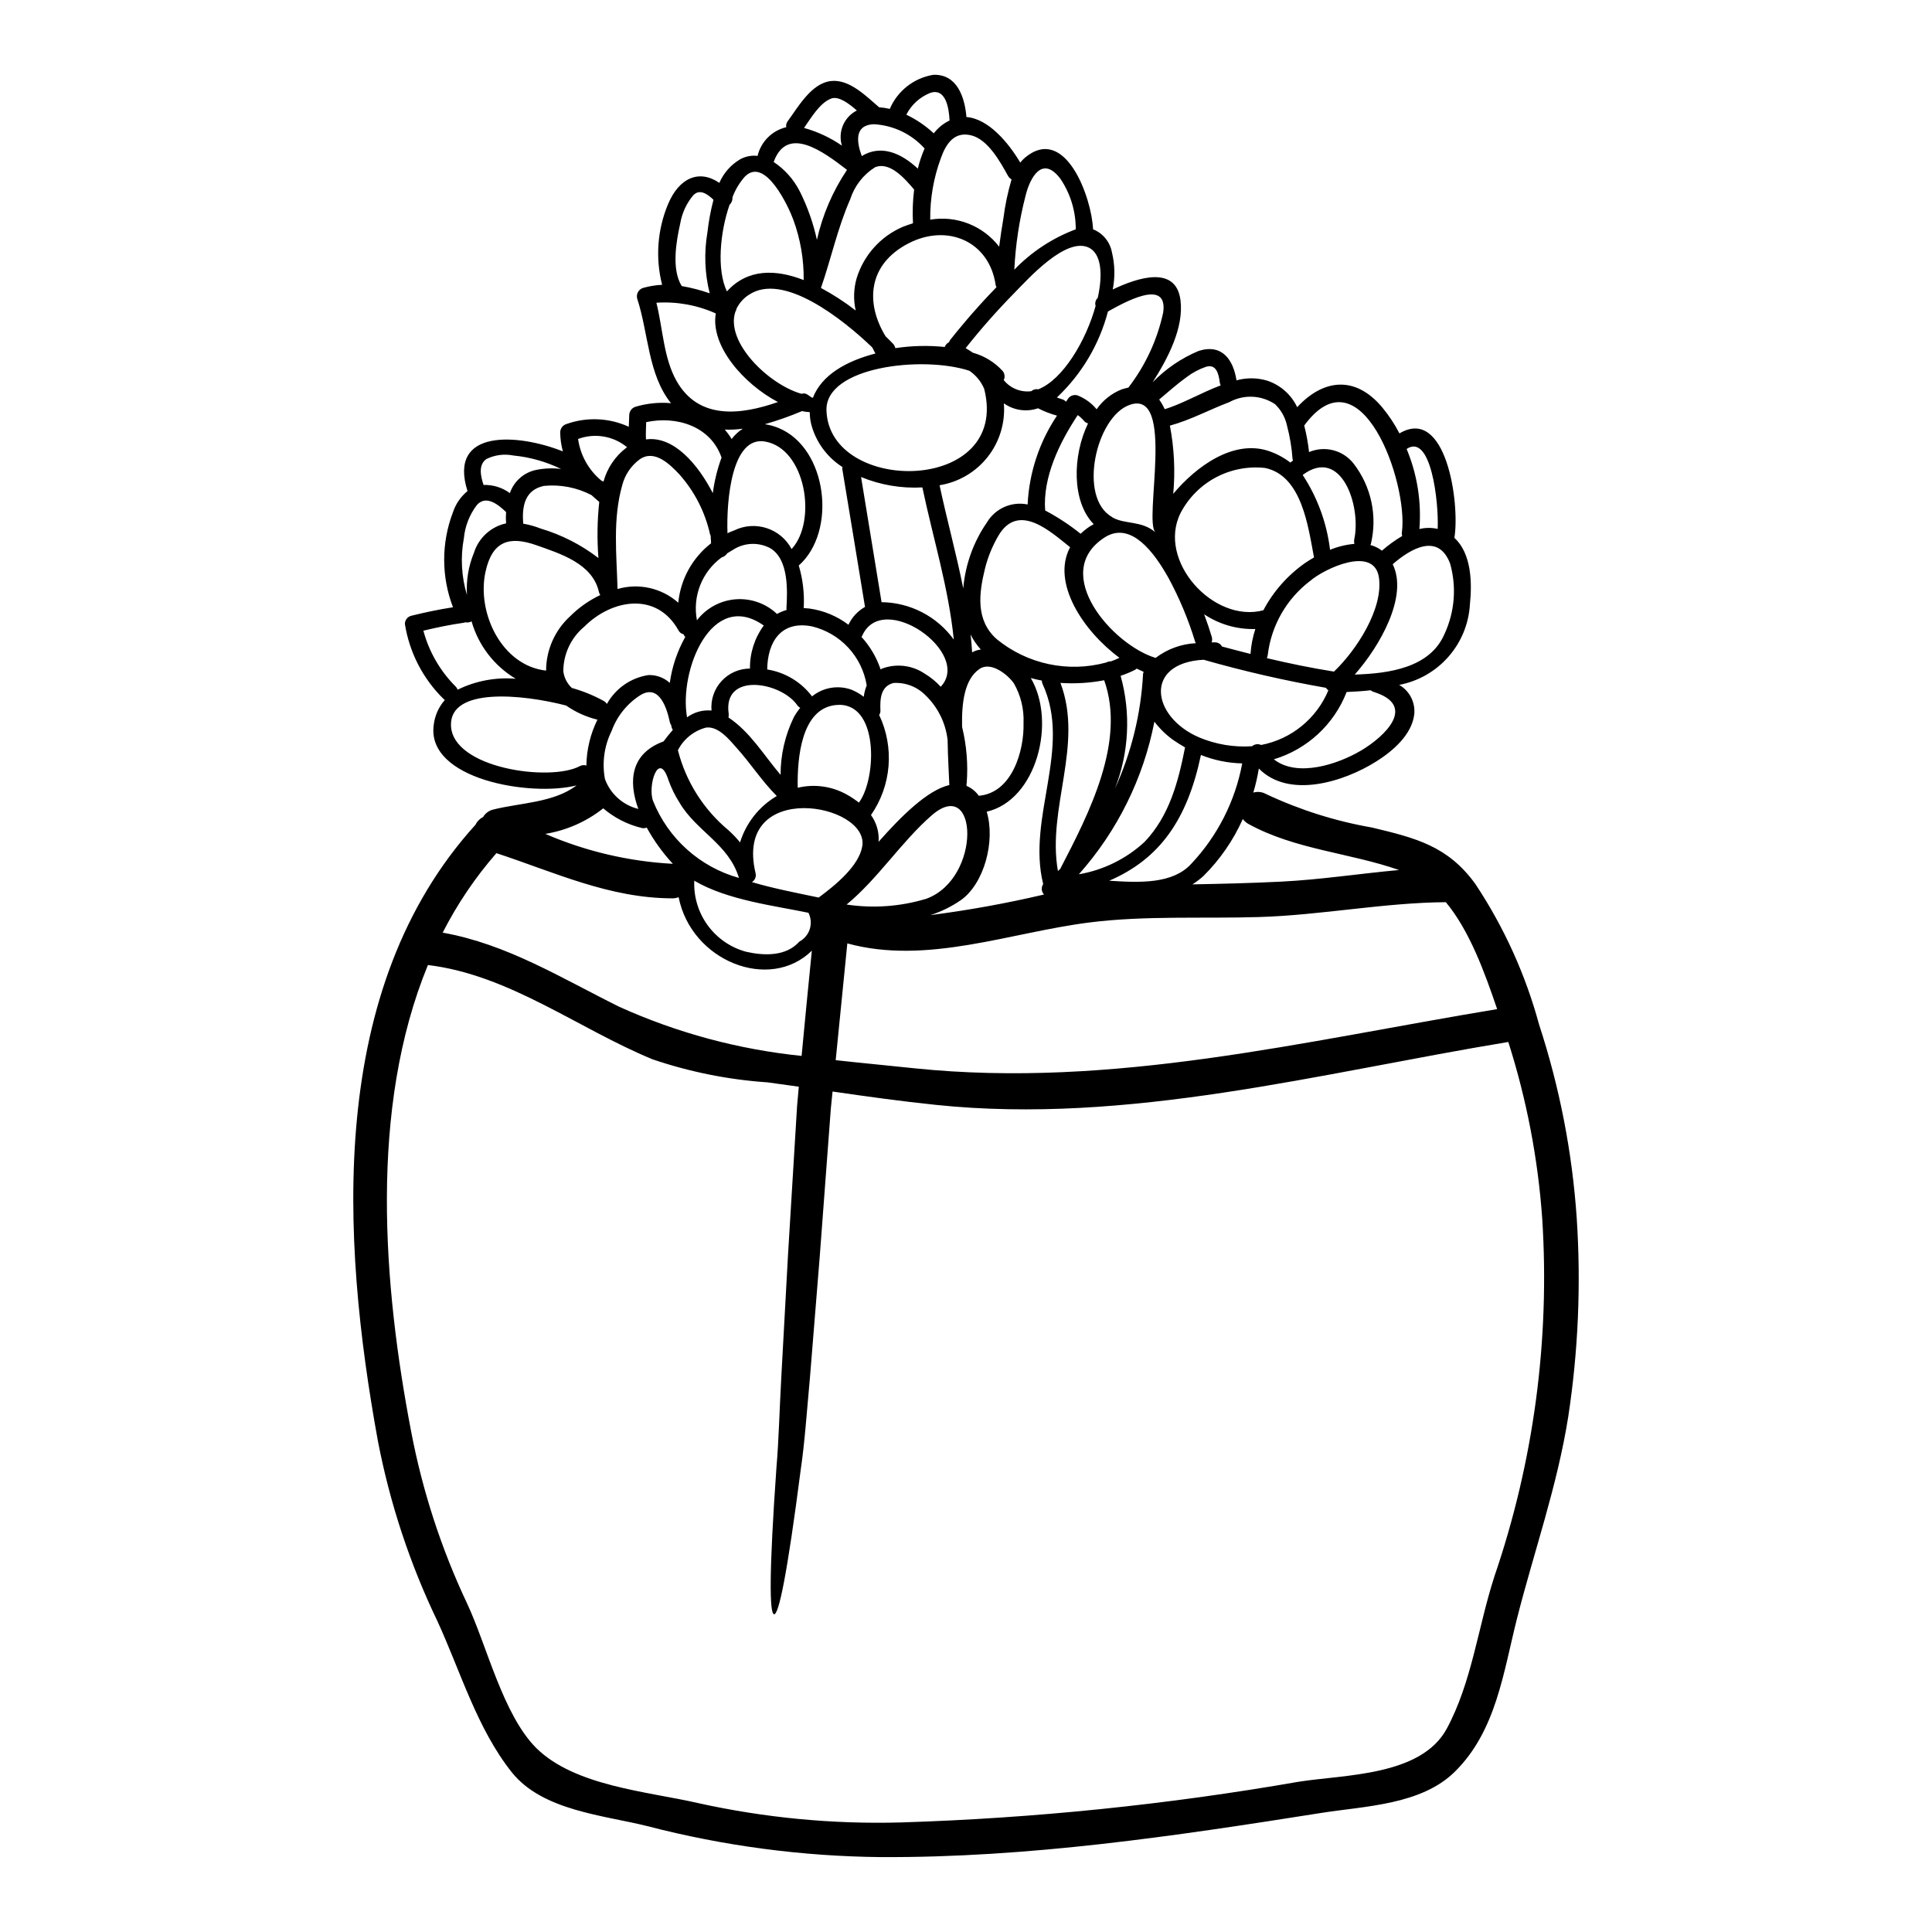
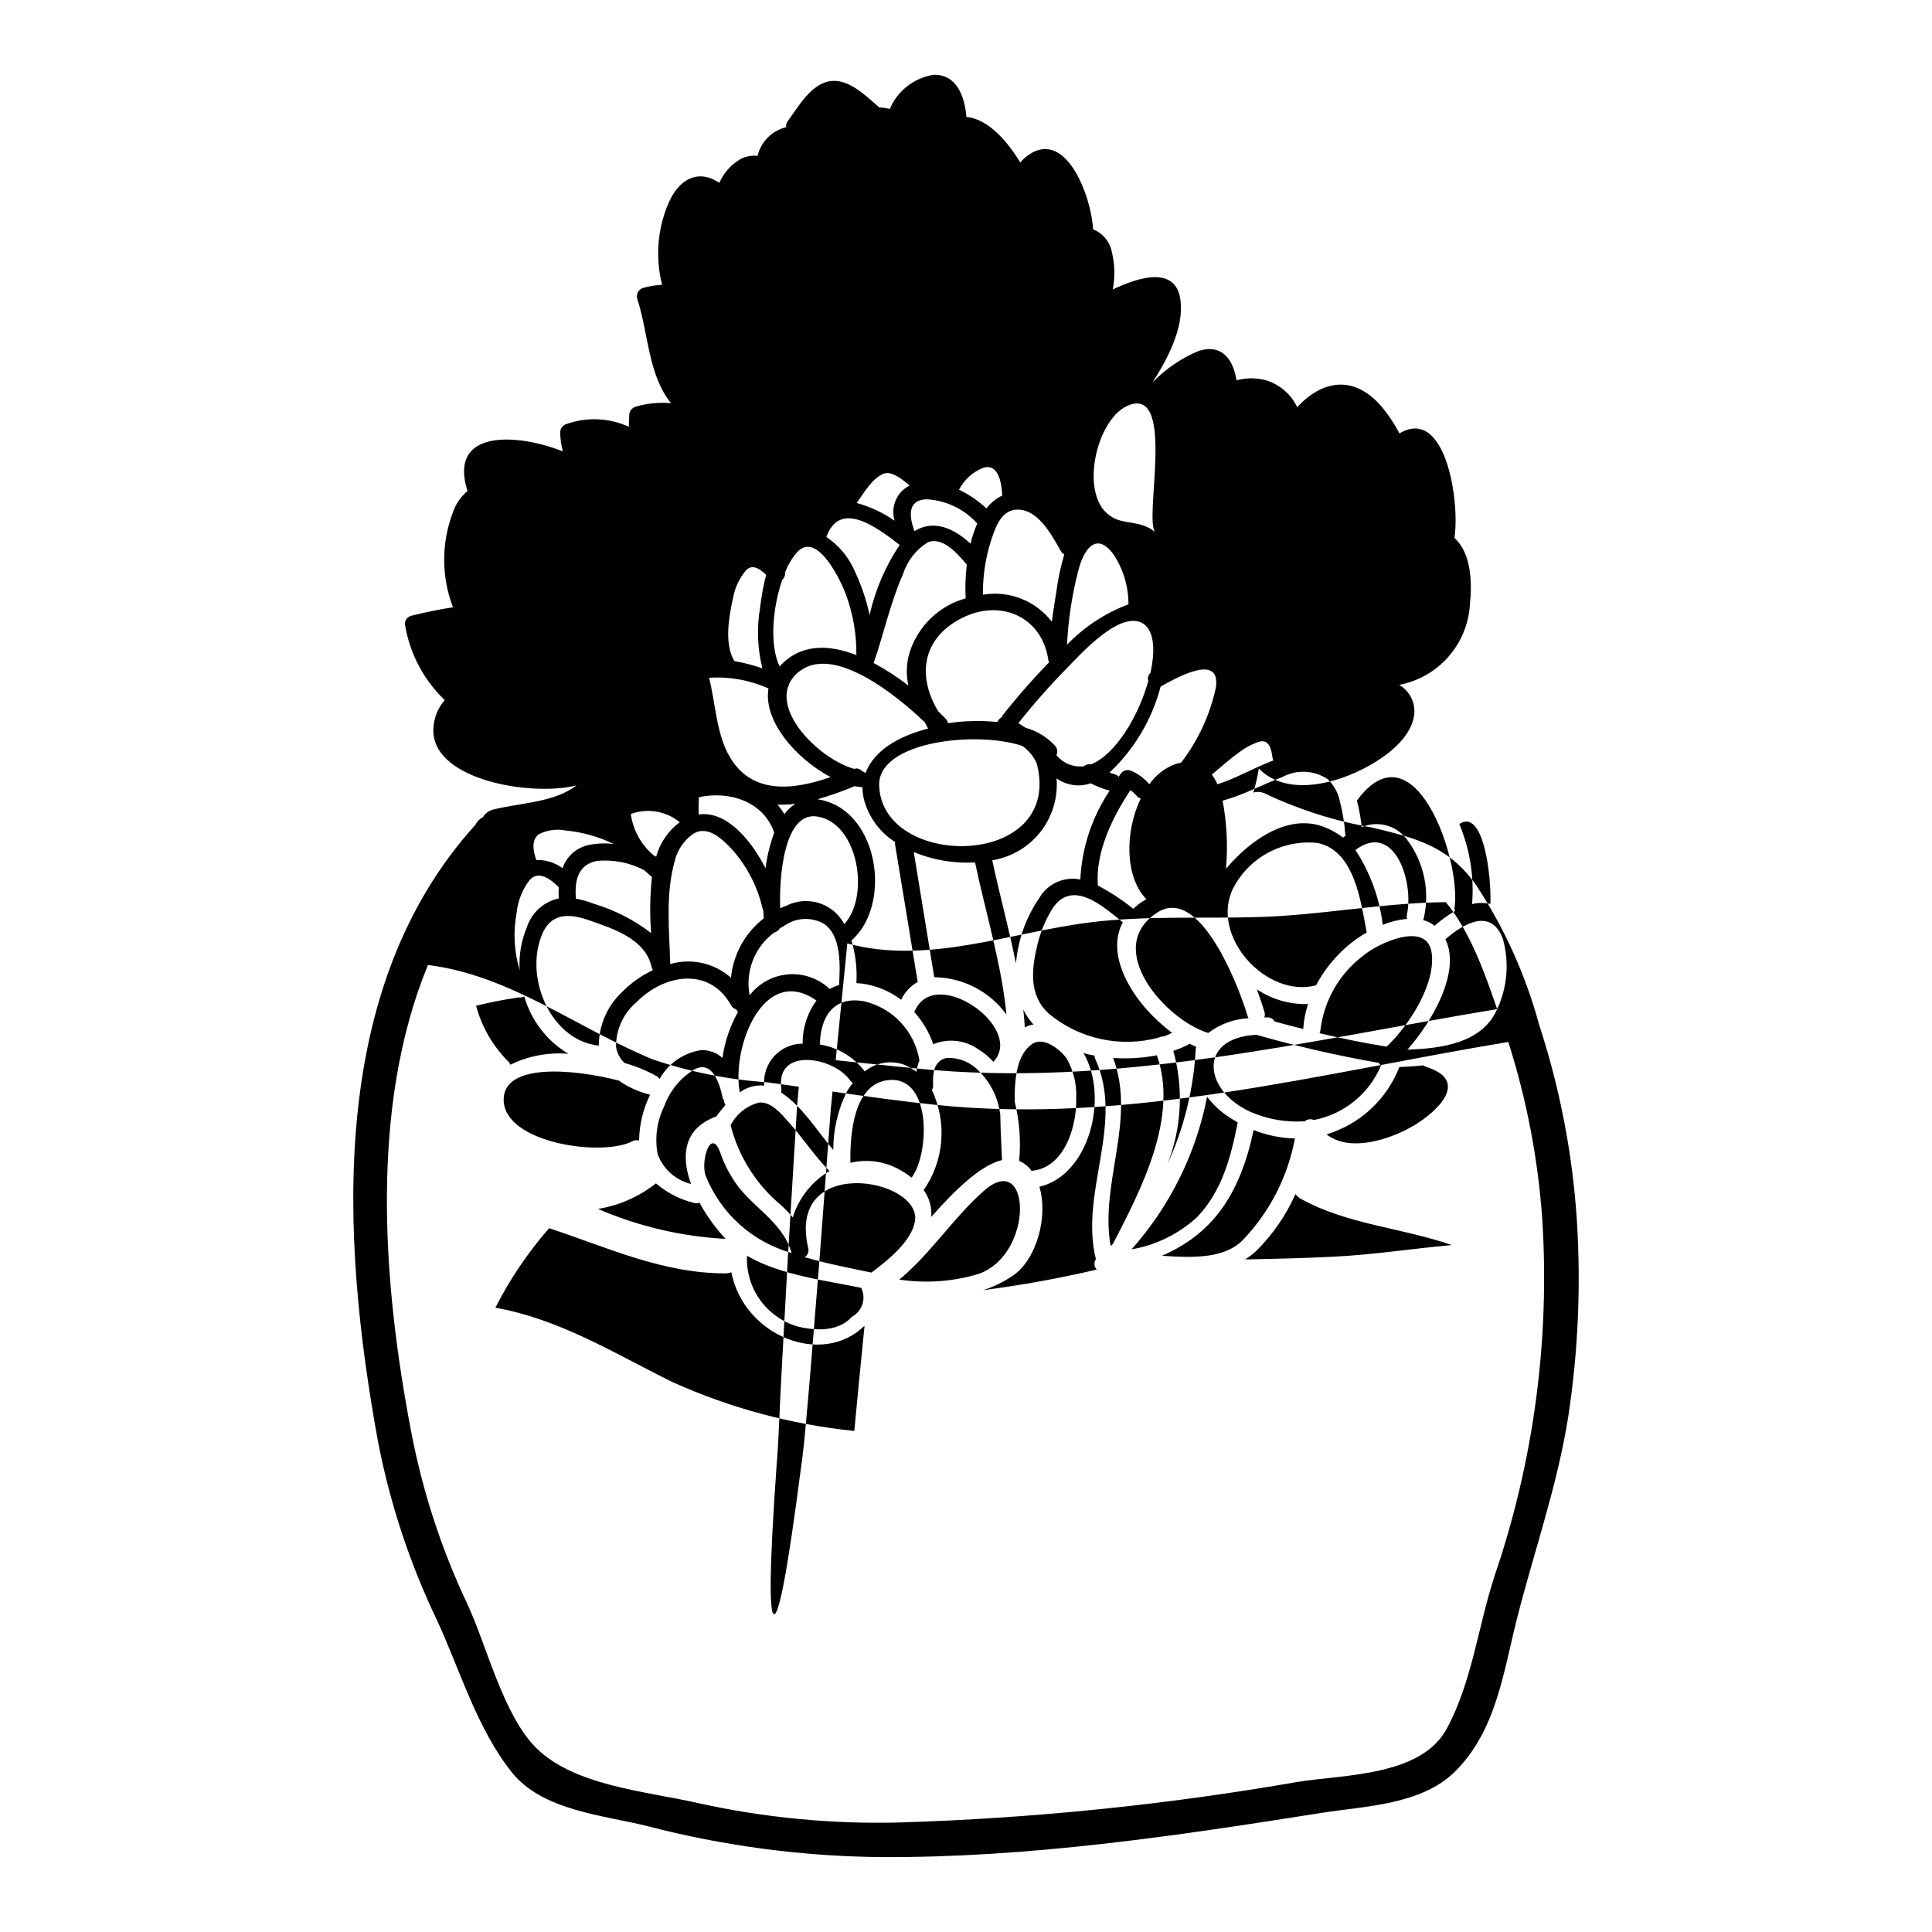
<svg xmlns="http://www.w3.org/2000/svg" fill="#000000" width="800px" height="800px" version="1.1" viewBox="144 144 512 512">
-   <path d="m450.22 285.09c-3.262-2.836 5.43-38.023-6.797-33.812-8.992 3.109-13.812 24.637-4.723 29.727 0.062 0.031 0.062 0.094 0.121 0.121 3.379 1.918 7.711 0.762 11.398 3.965zm111.64 181.88c1.141 17.512 0.387 35.094-2.254 52.441-2.93 18.477-8.992 35.457-13.566 53.441-3.629 14.301-5.512 29.848-16.492 40.672-8.934 8.812-23.781 9.09-35.336 10.914-38.809 6.129-77.465 11.922-116.9 11.711h-0.004c-20.836-0.211-41.57-2.965-61.738-8.203-11.555-2.898-27.746-4.055-35.914-14.238-9.238-11.586-13.598-26.738-19.727-40.062l0.004 0.004c-7.305-15.191-12.613-31.258-15.793-47.809-9.816-53.898-13.535-119.84 25.883-163.29 0.422-0.887 1.133-1.605 2.012-2.043 0.586-0.996 1.559-1.707 2.684-1.969 7.086-1.793 16.066-1.793 22.074-6.398-12.168 3.078-39.754-1.574-37.863-15.945 0.273-2.481 1.305-4.816 2.953-6.691-0.09-0.09-0.184-0.121-0.277-0.211h0.004c-5.488-5.356-9.102-12.336-10.305-19.91-0.02-1.031 0.676-1.941 1.676-2.195 3.66-0.914 7.348-1.676 11.066-2.254-3.102-8.086-3.113-17.031-0.031-25.121 0.727-2.223 2.07-4.188 3.875-5.672-5.273-16.676 13.504-15.211 25.273-10.516-0.445-1.645-0.684-3.336-0.703-5.035 0.004-1.031 0.688-1.941 1.68-2.223 5.383-1.91 11.297-1.648 16.492 0.73 0.031-1.035 0.094-2.043 0.121-3.082 0.016-1.027 0.695-1.926 1.68-2.223 3.043-0.902 6.227-1.223 9.387-0.945-6.129-7.621-5.945-18.535-8.961-27.715-0.32-1.215 0.375-2.465 1.574-2.832 1.641-0.461 3.328-0.738 5.031-0.824-1.809-7.106-1.258-14.605 1.574-21.371 2.93-6.984 8.234-9.301 13.598-5.641 1.113-2.586 3.012-4.754 5.43-6.199 1.418-0.816 3.066-1.148 4.695-0.945 0.891-3.769 3.836-6.715 7.602-7.613-0.109-0.547 0.023-1.113 0.367-1.555 2.754-3.75 6.246-10.059 11.461-10.672 4.875-0.578 9.359 4.023 12.773 6.949v0.004c0.957 0.066 1.906 0.211 2.84 0.426 2.043-4.781 6.394-8.188 11.527-9.031 6.297-0.242 8.352 5.945 8.781 11.188 5.852 0.457 11.129 6.801 14.27 12.074l-0.004 0.004c0.355-0.453 0.75-0.875 1.184-1.254 10.734-9.055 17.773 10.578 18.105 18.934 2.598 1.027 4.484 3.32 4.996 6.066 0.793 3.238 0.867 6.609 0.219 9.879 6.586-3.148 16.766-6.496 17.957 2.836 0.914 7.254-3.262 15.305-7.406 21.797h-0.004c3.465-3.59 7.625-6.43 12.227-8.352 6.188-1.969 9.176 2.312 10.027 7.801 2.711-0.754 5.582-0.711 8.266 0.121 3.441 1.184 6.262 3.703 7.816 6.992 6.691-7.254 15.246-8.719 22.625 0.152h-0.004c1.73 2.102 3.231 4.383 4.481 6.797 12.348-7.348 16.066 18.387 14.562 27.684 4.574 4.148 4.695 12.043 4.117 17.562-0.285 5.148-2.289 10.051-5.688 13.93-3.398 3.879-7.996 6.508-13.062 7.469 2.758 1.586 4.32 4.644 3.996 7.809-0.641 5.43-5.762 9.789-10.094 12.5-8.629 5.43-23.141 9.938-31.094 1.859v-0.004c-0.348 2.156-0.836 4.285-1.465 6.375 1.137-0.332 2.356-0.188 3.387 0.391 8.918 4.199 18.363 7.184 28.078 8.875 11.707 2.801 20.074 4.91 27.348 14.91v-0.004c7.609 11.453 13.324 24.051 16.926 37.32 5.449 16.66 8.805 33.938 9.98 51.43zm-21.887 94.969c10.465-30.508 14.793-62.781 12.734-94.969-1.125-15.914-4.144-31.637-8.992-46.836-49.906 8.23-100.67 21.984-151.64 16.676-9.176-0.945-18.32-2.223-27.438-3.543-0.152 1.496-0.305 3.051-0.457 4.516-1.098 14.512-2.074 27.617-2.957 39.418-0.949 11.809-1.801 22.344-2.562 31.676-0.855 9.297-1.402 17.438-2.441 24.449-3.625 28.109-5.852 38.629-7.086 38.473-1.23-0.152-1.34-10.977 0.641-39.023 0.609-6.984 0.789-15.152 1.312-24.449 0.523-9.297 1.098-19.848 1.738-31.676 0.73-11.832 1.535-25.012 2.41-39.547 0.148-1.676 0.305-3.414 0.457-5.117-2.754-0.395-5.551-0.758-8.324-1.156l0.004 0.004c-10.363-0.707-20.59-2.758-30.426-6.098-19.816-8.168-37.895-22.375-59.539-24.996-15.641 37.996-11.875 84.875-4.441 123.67 3.012 15.785 8.008 31.125 14.879 45.656 5.215 11.191 9.48 29.422 18.293 38.203 10.215 10.059 29.27 11.461 42.742 14.539 17.738 3.938 35.891 5.668 54.055 5.152 35.285-1.117 70.449-4.719 105.23-10.781 12.164-1.922 32.41-1.465 39.238-14.055 6.66-12.348 8.277-26.887 12.578-40.184zm0.789-150.51c-3.293-9.695-7.316-20.793-13.598-28.34-16.461 0.121-33.016 3.449-49.539 3.938-14.82 0.457-30.152-0.426-44.871 1.434-21.066 2.652-43.105 11.344-64.203 5.551-1.102 10.887-2.106 21.219-3.082 30.945 7.086 0.789 14.117 1.434 20.977 2.164 52.398 5.406 103.01-7.219 154.32-15.691zm-13.965-99.391c2.723-5.848 3.254-12.48 1.496-18.688-3.109-8.203-10.395-4.027-15.211 0.18 4.176 8.504-3.445 21.766-10.059 29.238 9.176-0.27 19.938-1.828 23.773-10.73zm-1.793-27.867c0.305-7.285-1.797-25.484-8.234-21.188 2.801 6.703 3.961 13.98 3.383 21.219 1.594-0.391 3.254-0.402 4.852-0.031zm-9.48 0.824c1.707-13.078-10.887-48.656-25.887-28.23h-0.004c0.59 2.316 1.02 4.668 1.281 7.043 4.172-1.773 9.016-0.523 11.805 3.051 4.676 6.043 6.356 13.879 4.574 21.309-0.031 0.09-0.09 0.18-0.121 0.273 1.109 0.285 2.144 0.793 3.051 1.496 1.676-1.465 3.481-2.773 5.394-3.906-0.133-0.328-0.164-0.688-0.098-1.035zm-18.02 37c6.039-5.762 13.016-16.586 11.949-24.797-1.156-8.844-14.562-2.473-18.258 0.762h-0.004c-6.242 4.742-10.293 11.816-11.223 19.602-0.023 0.297-0.109 0.586-0.242 0.855 5.883 1.395 11.801 2.617 17.773 3.562zm7.086 20.977c6.586-3.906 14.957-12.012 3.445-15.609l-0.004-0.004c-0.293-0.078-0.562-0.227-0.789-0.43-2.106 0.246-4.238 0.367-6.371 0.461-3.336 8.602-10.453 15.18-19.285 17.836 6.18 4.891 16.922 1.324 23.02-2.273zm-1.707-56.004c1.922-8.84-3.418-24.758-13.656-17.102l-0.008-0.004c3.922 5.965 6.406 12.758 7.254 19.844 2.062-0.848 4.242-1.379 6.465-1.574-0.109-0.387-0.125-0.793-0.039-1.184zm11.875 87.598c-13.078-4.574-27.5-5.394-39.906-12.203v0.004c-0.586-0.332-1.094-0.777-1.496-1.312-2.523 5.644-6.07 10.773-10.461 15.125-0.898 0.809-1.867 1.543-2.891 2.191 7.832-0.148 15.668-0.336 23.508-0.727 10.422-0.516 20.82-2.133 31.246-3.078zm-18.727-47.621c-0.258-0.176-0.477-0.402-0.645-0.668-10.93-1.914-21.75-4.394-32.418-7.438-15.887 0.855-13.902 15.152-1.125 20.609l-0.004-0.004c4.414 1.844 9.191 2.637 13.961 2.32 0.668-0.574 1.613-0.707 2.41-0.336 7.992-1.531 14.688-6.973 17.82-14.484zm-3.809-35.211v-0.031c-1.523-7.926-3.148-21.676-12.988-23.688h-0.004c-4.488-0.492-9.02 0.383-13.004 2.5-3.988 2.121-7.242 5.394-9.34 9.391-6.402 12.684 8.75 29.359 21.918 25.82 2.644-4.992 6.438-9.285 11.066-12.527 0.711-0.488 1.504-0.977 2.356-1.465zm-5.551-25.703c-0.031-0.09-0.09-0.211-0.121-0.336l-0.004 0.004c-0.215-3.027-0.715-6.031-1.492-8.965-0.031-0.09-0.031-0.184-0.062-0.277v0.004c-0.5-2.035-1.566-3.883-3.078-5.336-3.621-2.441-8.305-2.656-12.133-0.551-5.242 1.969-10.305 4.754-15.742 6.219h-0.004c1.141 5.957 1.441 12.043 0.887 18.082 5.902-7.086 15.945-14.637 25.516-11.281v0.004c1.984 0.695 3.844 1.703 5.512 2.984 0.238-0.184 0.484-0.363 0.727-0.551zm-9.996 44.668c-4.816 0.137-9.559-1.227-13.562-3.906 0.824 2.227 1.523 4.301 2.043 6.07 0.117 0.453 0.094 0.93-0.062 1.371 0.309 0 0.609-0.027 0.887 0h-0.004c0.777-0.02 1.5 0.406 1.859 1.098 2.531 0.668 5.031 1.344 7.562 1.969 0.152-2.246 0.582-4.465 1.277-6.602zm-17.012 62.254c6.981-7.394 11.68-16.648 13.539-26.645-3.75-0.078-7.461-0.836-10.945-2.231-3.598 17.133-10.914 27.551-24.297 33.324 8.23 0.551 16.828 0.855 21.703-4.449zm7.836-126.83v0.004c-0.129-0.234-0.211-0.492-0.242-0.762-0.273-2.164-0.887-5.031-3.688-4.148-1.832 0.629-3.551 1.547-5.094 2.719-2.559 1.828-4.875 3.938-7.285 5.945v-0.004c0.57 0.805 1.062 1.66 1.465 2.562 4.539-1.344 9.691-4.371 14.844-6.312zm-6.582 68.328c-0.059-0.152-0.152-0.242-0.184-0.367h-0.004c-1.797-5.906-4.188-11.617-7.133-17.043-0.18-0.309-0.367-0.641-0.547-0.945-4.422-7.625-10.234-13.656-16.406-9.605-14.387 9.391 2.164 28.414 13.598 31.859l0.004 0.004c3.082-2.348 6.801-3.707 10.672-3.902zm-2.867 27.617c-1.066-0.609-2.102-1.246-3.148-1.969v0.004c-1.887-1.363-3.562-2.996-4.973-4.852-2.922 15.035-9.84 29.008-20.023 40.449 6.519-1.121 12.578-4.109 17.434-8.602 6.574-6.918 8.914-15.91 10.711-25.031zm-5.793-115.26c1.344-9.391-10.73-2.41-14.602-0.277h-0.031l-0.004 0.004c-2.277 8.723-6.969 16.625-13.535 22.805 0.461 0.148 0.887 0.336 1.344 0.457 0.418 0.105 0.789 0.34 1.066 0.668 0.152-0.211 0.277-0.426 0.43-0.637 0.52-0.887 1.562-1.324 2.559-1.07 1.98 0.762 3.734 2.023 5.094 3.66 0.031 0.031 0.031 0.031 0.031 0.059 1.652-2.391 3.984-4.238 6.691-5.301 0.605-0.188 1.184-0.34 1.734-0.461 4.519-5.867 7.668-12.664 9.223-19.906zm-5.336 95.809c0.035-0.199 0.082-0.391 0.152-0.578-0.605-0.273-1.215-0.547-1.859-0.855-0.129 0.129-0.273 0.242-0.43 0.336-1.227 0.621-2.5 1.148-3.809 1.574 2.758 9.879 2.223 20.391-1.523 29.941 4.383-9.578 6.918-19.898 7.469-30.418zm-8.504-3.348v-0.004c0.77-0.266 1.523-0.586 2.254-0.945-9.512-6.981-18.141-19.875-13.078-29.297-4.941-3.906-13.719-12.227-19.055-2.961-1.574 2.695-2.754 5.602-3.508 8.629-1.613 6.559-2.531 13.688 3.109 18.688 8.105 6.633 18.918 8.941 29.027 6.191 0.383-0.203 0.812-0.309 1.25-0.305zm-13.445 54.996c7.652-14.727 17.438-33.719 11.648-49.988-3.82 0.73-7.711 0.965-11.59 0.703 6.219 16.461-3.625 33.227-0.668 49.844 0.211-0.164 0.398-0.379 0.609-0.559zm9.938-151.31c1.402-6.336 0.977-11.809-2.469-13.383-6.07-2.711-15.887 8.266-19.453 11.891h0.004c-4.625 4.691-8.992 9.633-13.082 14.797 0.668 0.395 1.312 0.824 1.922 1.219 3.008 0.832 5.723 2.492 7.832 4.785 0.598 0.684 0.73 1.652 0.34 2.469 1.758 2.184 4.523 3.297 7.305 2.941 0.496-0.453 1.176-0.637 1.832-0.492 6.523-2.559 12.648-12.832 15.207-22.102-0.238-0.758-0.02-1.586 0.562-2.125zm-2.074 60.535c0.336-0.215 0.672-0.395 1.008-0.578-5.824-5.949-5.672-18.082-1.496-26.711-0.387-0.082-0.738-0.285-1.004-0.578-0.504-0.613-1.086-1.16-1.738-1.617-4.844 7.32-9.297 16.465-8.629 25.277 3.324 1.75 6.469 3.816 9.391 6.176 0.766-0.727 1.59-1.387 2.469-1.969zm-3.75-78.719c0.02-4.742-1.383-9.383-4.023-13.324-4.816-6.465-8.109-0.426-9.301 4.516-1.648 6.383-2.637 12.922-2.957 19.508 4.559-4.738 10.125-8.395 16.281-10.699zm-8.629 173.52c-4.387-17.652 7.684-36.008-0.148-52.988-0.141-0.293-0.215-0.617-0.215-0.945-0.988-0.176-1.965-0.398-2.926-0.672 6.828 11.586 1.574 32.352-11.68 35.426 2.363 7.836-0.699 19.176-6.949 23.508v-0.004c-2.457 1.684-5.148 3-7.988 3.906 10.129-1.305 20.184-3.129 30.125-5.461-0.707-0.762-0.797-1.91-0.219-2.769zm3.66-124.14v-0.004c-1.742-0.465-3.426-1.121-5.027-1.945-3.055 1.047-6.426 0.559-9.055-1.312 0.41 5.098-1.117 10.16-4.273 14.184-3.16 4.023-7.715 6.711-12.766 7.523 1.949 9.176 4.453 18.199 6.277 27.344 0.531-6.293 2.703-12.336 6.297-17.527 2.223-3.695 6.535-5.59 10.762-4.723 0.402-8.41 3.094-16.551 7.785-23.543zm-20.641 100.73c8.719-0.789 11.98-11.891 11.77-19.285 0.156-3.656-0.723-7.277-2.531-10.457-1.574-2.312-6.098-5.945-9.117-3.871-3.996 2.715-4.785 8.934-4.633 15.398l0.004-0.004c1.191 4.863 1.602 9.887 1.219 14.879 0 0.074-0.023 0.148-0.062 0.211 0.027 0.172 0.035 0.348 0.031 0.52 1.301 0.555 2.422 1.461 3.231 2.621 0.027-0.016 0.062-0.02 0.09-0.012zm8.598-163.34c-0.379-0.203-0.695-0.512-0.914-0.887-2.074-3.719-5.305-9.695-9.816-10.793-4.512-1.098-6.691 2.363-7.988 6.008-1.941 5.227-2.902 10.766-2.836 16.344 3.41-0.574 6.91-0.211 10.125 1.051 3.219 1.262 6.031 3.375 8.141 6.113 0.336-2.531 0.699-5.062 1.125-7.504 0.445-3.496 1.168-6.953 2.164-10.336zm-3.992 28.562c-0.098-0.16-0.172-0.336-0.219-0.52-1.648-11.648-12.836-16.434-23.141-11.066-10.629 5.512-11.496 15.641-6.039 24.605 0.73 0.699 1.402 1.375 2.012 2.012v-0.004c0.289 0.324 0.488 0.711 0.578 1.133 4.332-0.648 8.727-0.754 13.082-0.309 0.207-0.547 0.613-0.996 1.137-1.258 0.078-0.191 0.168-0.371 0.27-0.547 1.652-2.129 6.465-8.043 12.32-14.051zm-45.059 32.668c0.699 22.379 48.84 22.227 41.797-5.731v0.004c-0.82-1.945-2.188-3.609-3.938-4.789-12.496-4.074-38.199-1.059-37.859 10.5zm38.598 64.117v0.004c0.707-0.41 1.492-0.668 2.305-0.758-1.078-1.191-1.988-2.523-2.711-3.957 0.188 1.551 0.312 3.109 0.406 4.695zm-12.105 65.285c14.727-5.461 13.688-32.809 1.371-22.074-8.109 7.086-14.238 16.801-22.531 23.617 7.082 1.066 14.312 0.539 21.16-1.543zm6.144-206.25c0-0.059-0.027-0.09-0.027-0.152-0.152-2.898-0.918-8.598-5.152-7.133-2.727 1.094-4.965 3.141-6.297 5.762 2.66 1.262 5.109 2.926 7.258 4.934 0.484-0.617 1.023-1.188 1.613-1.703 0.789-0.684 1.664-1.258 2.606-1.707zm-0.078 176.12c-0.09-2.773-0.395-7.164-0.457-11.949-0.52-4.504-2.586-8.688-5.852-11.832-2.223-2.262-5.312-3.453-8.48-3.262-3.414 0.852-3.598 4.234-3.477 7.254h0.004c0.031 0.434-0.086 0.867-0.336 1.223 2.008 4.219 2.863 8.895 2.484 13.555-0.379 4.656-1.984 9.129-4.648 12.969 1.484 2.051 2.199 4.562 2.012 7.086 6.035-6.812 12.926-13.676 18.75-15.043zm1.18-38.539c-1.371-13.719-5.488-26.828-8.324-40.332-5.555 0.309-11.105-0.633-16.246-2.754 1.832 11.02 3.598 22.102 5.43 33.168h-0.004c7.598 0.086 14.703 3.766 19.152 9.918zm-3.461 12.496c8.473-8.992-15.52-25.852-20.859-13.414-0.031 0.062-0.121 0.121-0.152 0.18l-0.004 0.004c2.281 2.5 4.016 5.449 5.094 8.66 0.094-0.078 0.195-0.152 0.301-0.215 3.777-1.441 8.023-0.953 11.371 1.312 1.578 0.945 3.008 2.117 4.25 3.473zm-6.07-137.31c0.441-1.828 1.043-3.613 1.793-5.336-3.457-3.844-8.305-6.16-13.473-6.43-5.184 0.211-4.543 4.723-3.172 8.441 4.914-3.031 10.215-1.004 14.852 3.324zm-1.281 14.484h-0.004c-0.16-2.984-0.059-5.973 0.309-8.938-2.363-2.754-6.371-7.531-10.367-5.902-3.113 1.953-5.434 4.945-6.555 8.445-3.352 7.59-5.062 15.742-7.773 23.535 3.231 1.734 6.309 3.734 9.207 5.977-0.633-2.82-0.551-5.754 0.246-8.535 1.875-6.117 6.344-11.105 12.223-13.633 0.914-0.344 1.801-0.68 2.711-0.949zm-9.938 34.512c-0.305-0.43-0.609-1.219-0.887-1.648-7.773-7.438-23.566-20.027-32.668-13.902l-0.004-0.004c-1.402 0.902-2.527 2.168-3.262 3.66-0.062 0.32-0.176 0.629-0.336 0.914-2.59 7.957 8.66 19.027 17.379 21.617 0.121-0.059 0.242 0.09 0.336 0.031 0.152-0.059 0.32-0.09 0.488-0.09 0.945 0 1.797 1.156 2.363 1.156 2.352-6.078 8.875-9.727 16.586-11.738zm-3.109 90.973h-0.004c0.133-1.039 0.398-2.051 0.789-3.019-0.609-3.75-2.312-7.234-4.894-10.016s-5.93-4.738-9.621-5.625c-8.266-1.617-11.766 4.207-11.855 11.414v0.004c4.734 0.754 8.992 3.312 11.887 7.133 2.906-2.359 6.832-3.039 10.367-1.797 1.191 0.477 2.312 1.117 3.328 1.906zm-0.395 39.637c1.922-11.465-34.113-17.898-28.293 7.043v-0.004c0.266 0.934-0.117 1.93-0.945 2.438 5.672 1.676 11.711 2.836 17.684 4.086 4.539-3.324 10.699-8.445 11.547-13.566zm-0.887-11.594c4.785-6.402 5.394-27.102-6.188-25.852-9.055 0.973-10.188 13.961-10.031 21.918h-0.004c4.473-1.07 9.184-0.395 13.172 1.891 1.062 0.605 2.082 1.289 3.051 2.043zm1.613-51.855c-2.012-12.168-3.965-24.328-6.008-36.496-0.02-0.195-0.008-0.391 0.031-0.578-4.035-2.57-6.969-6.547-8.23-11.16-0.285-1.105-0.43-2.242-0.43-3.383-0.695-0.035-1.387-0.125-2.07-0.273-3.207 1.352-6.492 2.512-9.84 3.473 1.238 0.176 2.445 0.5 3.598 0.977 13.016 5.305 15.578 27.5 5.394 36.465l0.004-0.004c1.09 3.656 1.531 7.473 1.309 11.281 0.52 0.031 0.977 0.059 1.492 0.121 3.769 0.52 7.34 2 10.367 4.301 0.934-1.992 2.461-3.641 4.375-4.723zm-4.844-115.72 0.09-0.094c-6.219-4.785-15.855-12.039-19.453-2.102v-0.004c2.953 1.969 5.348 4.668 6.949 7.836 2.031 4.066 3.547 8.367 4.516 12.805 1.473-6.574 4.148-12.82 7.894-18.422zm-1.281-6.559h-0.004c-1.098-3.648 0.574-7.559 3.969-9.285-2.195-1.922-4.879-3.902-6.832-3.148-3.016 1.16-5.301 5.117-7.164 7.773 3.578 0.992 6.969 2.574 10.027 4.684zm-11.254 210.96c2.594-1.398 3.703-4.535 2.562-7.254-0.062-0.094-0.09-0.242-0.152-0.367-9.023-1.895-21.465-3.324-30.273-8.508-0.191 4.219 1.055 8.379 3.535 11.797 2.484 3.418 6.051 5.894 10.125 7.016 4.664 1.066 10.578 1.371 14.203-2.684zm0.578 30.309c0.828-8.809 1.73-18.105 2.715-27.895-11.223 11.02-31.953 2.754-35.305-14.168v-0.004c-0.523 0.203-1.082 0.305-1.645 0.305-16.707-0.027-31.156-6.887-46.645-11.977-5.594 6.41-10.375 13.484-14.238 21.066 17.07 3.051 31.246 11.949 46.859 19.68 15.281 6.898 31.578 11.281 48.258 12.988zm0.551-205.61c0.066-5.457-0.867-10.883-2.754-16.004-1.129-3.148-7.438-16.984-12.867-11.375-1.41 1.605-2.516 3.457-3.262 5.457 0.062 0.738-0.219 1.465-0.762 1.969-2.531 7.289-3.445 17.254-0.699 22.957 5.469-6.059 12.938-5.906 20.344-3.008zm-0.918 113.36h0.004c-0.316-0.164-0.586-0.406-0.789-0.699-4.297-6.191-19.816-8.902-18.168 2.285 0.023 0.328 0.004 0.652-0.062 0.973 5.731 3.809 9.359 9.969 13.812 15.211v0.004c-0.012-5.293 1.188-10.516 3.504-15.273 0.492-0.883 1.062-1.723 1.703-2.508zm-2.285-42.074c6.859-7.434 3.723-26.707-7.086-28.504-8.75-1.465-10.211 15.457-9.906 24.301 0.578-0.277 1.18-0.52 1.766-0.73l0.004-0.004c5.57-2.734 12.309-0.551 15.223 4.93zm-1.371 15.824c0.277-4.754 0.641-12.957-4.144-15.973v-0.004c-3.117-1.73-6.934-1.613-9.941 0.305-0.547 0.309-1.094 0.641-1.613 0.977-0.344 0.539-0.875 0.934-1.496 1.098-2.547 1.875-4.512 4.434-5.668 7.379-1.152 2.945-1.449 6.16-0.852 9.266 2.469-3.219 6.191-5.238 10.234-5.559 4.047-0.32 8.039 1.094 10.984 3.883 0.809-0.453 1.668-0.812 2.562-1.066 0-0.113-0.062-0.191-0.062-0.316zm-9.664 15.855 0.004-0.004c-0.059-4.102 1.227-8.109 3.656-11.414-13.812-9.758-22.531 11.949-20.332 24.328 1.867-1.375 4.176-2.016 6.488-1.797-0.25-2.859 0.711-5.688 2.648-7.801 1.938-2.117 4.672-3.32 7.539-3.324zm-2.625 46.051 0.004-0.004c1.598-5.164 5.066-9.547 9.73-12.285-3.969-3.965-6.984-8.723-10.766-12.898-1.859-2.102-4.723-5.641-7.953-5.242h-0.004c-3.238 0.84-5.961 3.027-7.477 6.008 2.109 8.297 6.797 15.715 13.383 21.188 1.109 1 2.141 2.082 3.086 3.238zm-0.273 9.422c0-0.062-0.031-0.062-0.062-0.121-2.68-8.844-11.25-12.258-15.699-19.816l0.004-0.004c-1.199-1.863-2.18-3.859-2.926-5.949-2.621-8.199-5.609 1.574-4.086 5.512 4.008 9.969 12.426 17.504 22.773 20.383zm-16.551-131.7c5.902 10.426 17.133 8.992 26.859 5.582-9.023-4.758-17.93-14.82-16.465-23.477v-0.004c-4.938-2.219-10.344-3.191-15.742-2.836 1.719 6.832 1.902 14.664 5.348 20.734zm17.559 12.648c-1.586 0.219-3.188 0.301-4.785 0.242 0.684 0.777 1.297 1.613 1.828 2.5 0.809-1.086 1.812-2.016 2.957-2.742zm-7.953 17.074c0.418-3.215 1.195-6.375 2.312-9.418-2.867-8.324-11.949-11.133-19.969-9.391-0.059 1.523-0.121 3.051-0.059 4.574 7.316-1.008 13.75 6.551 17.715 14.234zm-0.461 13.293c-0.027-0.637-0.09-1.312-0.117-2.043-0.031-0.121-0.121-0.18-0.152-0.336h-0.004c-1.312-5.906-4.113-11.379-8.141-15.895-2.531-2.684-6.617-6.738-10.547-3.938l-0.004 0.004c-2.254 1.676-3.867 4.074-4.574 6.797-2.562 9.02-1.496 18.289-1.25 27.527 5.633-1.637 11.711-0.266 16.098 3.629 0.605-6.223 3.75-11.918 8.691-15.746zm-0.973-82.344v-0.004c0.328-2.93 0.863-5.832 1.609-8.684-1.555-1.496-3.629-2.992-5.332-1.219v-0.004c-1.809 2.144-3.008 4.734-3.477 7.5-1.066 4.723-2.363 12.168 0.395 16.586 2.519 0.438 4.996 1.078 7.41 1.922-1.316-5.266-1.523-10.75-0.605-16.102zm-5.867 107.16c-0.199-0.203-0.355-0.441-0.461-0.703-0.578-0.129-1.066-0.508-1.34-1.035-5.703-10.273-17.594-8.355-25-0.945v0.004c-3.5 2.922-5.519 7.246-5.512 11.809 0.215 1.68 1.012 3.234 2.254 4.391 2.961 0.828 5.816 1.992 8.508 3.477 0.316 0.188 0.586 0.449 0.785 0.758 2.289-4.121 6.359-6.949 11.023-7.652 2.078-0.062 4.098 0.68 5.641 2.074 0.594-4.277 1.984-8.41 4.102-12.176zm-3.387 60.121h0.09c-2.688-2.906-5.012-6.133-6.918-9.602-0.441 0.199-0.941 0.23-1.402 0.09-3.734-0.91-7.203-2.684-10.121-5.184-4.457 3.527-9.742 5.856-15.352 6.769 10.672 4.613 22.078 7.297 33.688 7.926zm0.09-35.461v0.004c-0.109-0.176-0.199-0.359-0.273-0.547-0.059-0.242-0.121-0.547-0.18-0.789h-0.004c-0.164-0.215-0.281-0.465-0.332-0.73-0.762-3.629-2.754-10.152-7.715-7.227-3.562 2.234-6.273 5.594-7.715 9.543-1.953 3.945-2.574 8.414-1.77 12.742 1.441 3.953 4.758 6.926 8.848 7.926-2.684-7.348-2.074-14.691 6.691-17.898h-0.004c0.762-1.047 1.578-2.055 2.438-3.019zm-12.27-74.832c0.059-0.031 0.09-0.062 0.148-0.094h0.004c-3.629-2.996-8.578-3.832-12.988-2.195 0.602 4.312 2.801 8.246 6.156 11.023 0.211 0.09 0.395 0.18 0.578 0.277v-0.004c0.98-3.594 3.129-6.766 6.102-9.008zm-6.953 39.086v-0.004c-0.18-0.254-0.305-0.547-0.367-0.852-1.703-7.5-10.152-10.094-16.613-12.379-7.195-2.531-11.68-1.035-13.445 7.086-2.363 10.914 4.359 24.875 16.066 26.16v-0.004c0.008-5.445 2.293-10.641 6.297-14.332 2.34-2.348 5.066-4.273 8.062-5.688zm-0.273-24.727h-0.039c-0.699-0.609-1.375-1.18-2.012-1.766l0.004-0.004c-3.883-2.023-8.27-2.871-12.625-2.441-5.152 1.098-5.824 5.512-5.488 10v0.004c1.598 0.277 3.16 0.719 4.668 1.309 5.523 1.645 10.703 4.289 15.273 7.805-0.387-4.969-0.312-9.961 0.223-14.918zm-3.418 69.906h0.004c0.062-4.223 1.062-8.379 2.93-12.168-2.977-0.723-5.789-1.992-8.293-3.746-11.648-3.019-30.766-4.879-30.52 5.242 0.293 11.422 26.309 15.023 34.145 10.816 0.531-0.289 1.16-0.344 1.738-0.152zm-13.258-78.363c2.16-0.43 4.371-0.512 6.555-0.242-3.961-1.93-8.238-3.137-12.625-3.566-2.434-0.492-4.965-0.16-7.188 0.945-2.168 1.555-1.496 4.543-0.73 6.859h-0.004c2.504-0.086 4.965 0.676 6.981 2.164 1.066-3.16 3.742-5.508 7.012-6.16zm-20.859 58.254c4.773-2.344 10.094-3.344 15.395-2.898-5.691-3.398-9.875-8.836-11.699-15.207-0.512 0.273-1.105 0.363-1.676 0.242-0.152 0.027-0.242 0.121-0.395 0.121-3.598 0.516-7.164 1.246-10.699 2.102v0.004c1.516 5.648 4.504 10.793 8.66 14.906 0.176 0.223 0.32 0.469 0.422 0.73zm12.844-44.082c-0.078-0.996-0.078-1.996 0-2.988-2.043-1.969-5.336-4.664-7.773-1.832-1.934 2.555-3.117 5.594-3.418 8.781-0.93 5.004-0.648 10.16 0.824 15.031-0.246-3.832 0.391-7.668 1.859-11.215 1.234-3.934 4.481-6.902 8.508-7.777z" />
+   <path d="m450.22 285.09c-3.262-2.836 5.43-38.023-6.797-33.812-8.992 3.109-13.812 24.637-4.723 29.727 0.062 0.031 0.062 0.094 0.121 0.121 3.379 1.918 7.711 0.762 11.398 3.965zm111.64 181.88c1.141 17.512 0.387 35.094-2.254 52.441-2.93 18.477-8.992 35.457-13.566 53.441-3.629 14.301-5.512 29.848-16.492 40.672-8.934 8.812-23.781 9.09-35.336 10.914-38.809 6.129-77.465 11.922-116.9 11.711h-0.004c-20.836-0.211-41.57-2.965-61.738-8.203-11.555-2.898-27.746-4.055-35.914-14.238-9.238-11.586-13.598-26.738-19.727-40.062l0.004 0.004c-7.305-15.191-12.613-31.258-15.793-47.809-9.816-53.898-13.535-119.84 25.883-163.29 0.422-0.887 1.133-1.605 2.012-2.043 0.586-0.996 1.559-1.707 2.684-1.969 7.086-1.793 16.066-1.793 22.074-6.398-12.168 3.078-39.754-1.574-37.863-15.945 0.273-2.481 1.305-4.816 2.953-6.691-0.09-0.09-0.184-0.121-0.277-0.211h0.004c-5.488-5.356-9.102-12.336-10.305-19.91-0.02-1.031 0.676-1.941 1.676-2.195 3.66-0.914 7.348-1.676 11.066-2.254-3.102-8.086-3.113-17.031-0.031-25.121 0.727-2.223 2.07-4.188 3.875-5.672-5.273-16.676 13.504-15.211 25.273-10.516-0.445-1.645-0.684-3.336-0.703-5.035 0.004-1.031 0.688-1.941 1.68-2.223 5.383-1.91 11.297-1.648 16.492 0.73 0.031-1.035 0.094-2.043 0.121-3.082 0.016-1.027 0.695-1.926 1.68-2.223 3.043-0.902 6.227-1.223 9.387-0.945-6.129-7.621-5.945-18.535-8.961-27.715-0.32-1.215 0.375-2.465 1.574-2.832 1.641-0.461 3.328-0.738 5.031-0.824-1.809-7.106-1.258-14.605 1.574-21.371 2.93-6.984 8.234-9.301 13.598-5.641 1.113-2.586 3.012-4.754 5.43-6.199 1.418-0.816 3.066-1.148 4.695-0.945 0.891-3.769 3.836-6.715 7.602-7.613-0.109-0.547 0.023-1.113 0.367-1.555 2.754-3.75 6.246-10.059 11.461-10.672 4.875-0.578 9.359 4.023 12.773 6.949v0.004c0.957 0.066 1.906 0.211 2.84 0.426 2.043-4.781 6.394-8.188 11.527-9.031 6.297-0.242 8.352 5.945 8.781 11.188 5.852 0.457 11.129 6.801 14.27 12.074l-0.004 0.004c0.355-0.453 0.75-0.875 1.184-1.254 10.734-9.055 17.773 10.578 18.105 18.934 2.598 1.027 4.484 3.32 4.996 6.066 0.793 3.238 0.867 6.609 0.219 9.879 6.586-3.148 16.766-6.496 17.957 2.836 0.914 7.254-3.262 15.305-7.406 21.797h-0.004c3.465-3.59 7.625-6.43 12.227-8.352 6.188-1.969 9.176 2.312 10.027 7.801 2.711-0.754 5.582-0.711 8.266 0.121 3.441 1.184 6.262 3.703 7.816 6.992 6.691-7.254 15.246-8.719 22.625 0.152h-0.004c1.73 2.102 3.231 4.383 4.481 6.797 12.348-7.348 16.066 18.387 14.562 27.684 4.574 4.148 4.695 12.043 4.117 17.562-0.285 5.148-2.289 10.051-5.688 13.93-3.398 3.879-7.996 6.508-13.062 7.469 2.758 1.586 4.32 4.644 3.996 7.809-0.641 5.43-5.762 9.789-10.094 12.5-8.629 5.43-23.141 9.938-31.094 1.859v-0.004c-0.348 2.156-0.836 4.285-1.465 6.375 1.137-0.332 2.356-0.188 3.387 0.391 8.918 4.199 18.363 7.184 28.078 8.875 11.707 2.801 20.074 4.91 27.348 14.91v-0.004c7.609 11.453 13.324 24.051 16.926 37.32 5.449 16.66 8.805 33.938 9.98 51.43zm-21.887 94.969c10.465-30.508 14.793-62.781 12.734-94.969-1.125-15.914-4.144-31.637-8.992-46.836-49.906 8.23-100.67 21.984-151.64 16.676-9.176-0.945-18.32-2.223-27.438-3.543-0.152 1.496-0.305 3.051-0.457 4.516-1.098 14.512-2.074 27.617-2.957 39.418-0.949 11.809-1.801 22.344-2.562 31.676-0.855 9.297-1.402 17.438-2.441 24.449-3.625 28.109-5.852 38.629-7.086 38.473-1.23-0.152-1.34-10.977 0.641-39.023 0.609-6.984 0.789-15.152 1.312-24.449 0.523-9.297 1.098-19.848 1.738-31.676 0.73-11.832 1.535-25.012 2.41-39.547 0.148-1.676 0.305-3.414 0.457-5.117-2.754-0.395-5.551-0.758-8.324-1.156l0.004 0.004c-10.363-0.707-20.59-2.758-30.426-6.098-19.816-8.168-37.895-22.375-59.539-24.996-15.641 37.996-11.875 84.875-4.441 123.67 3.012 15.785 8.008 31.125 14.879 45.656 5.215 11.191 9.48 29.422 18.293 38.203 10.215 10.059 29.27 11.461 42.742 14.539 17.738 3.938 35.891 5.668 54.055 5.152 35.285-1.117 70.449-4.719 105.23-10.781 12.164-1.922 32.41-1.465 39.238-14.055 6.66-12.348 8.277-26.887 12.578-40.184zm0.789-150.51c-3.293-9.695-7.316-20.793-13.598-28.34-16.461 0.121-33.016 3.449-49.539 3.938-14.82 0.457-30.152-0.426-44.871 1.434-21.066 2.652-43.105 11.344-64.203 5.551-1.102 10.887-2.106 21.219-3.082 30.945 7.086 0.789 14.117 1.434 20.977 2.164 52.398 5.406 103.01-7.219 154.32-15.691zc2.723-5.848 3.254-12.48 1.496-18.688-3.109-8.203-10.395-4.027-15.211 0.18 4.176 8.504-3.445 21.766-10.059 29.238 9.176-0.27 19.938-1.828 23.773-10.73zm-1.793-27.867c0.305-7.285-1.797-25.484-8.234-21.188 2.801 6.703 3.961 13.98 3.383 21.219 1.594-0.391 3.254-0.402 4.852-0.031zm-9.48 0.824c1.707-13.078-10.887-48.656-25.887-28.23h-0.004c0.59 2.316 1.02 4.668 1.281 7.043 4.172-1.773 9.016-0.523 11.805 3.051 4.676 6.043 6.356 13.879 4.574 21.309-0.031 0.09-0.09 0.18-0.121 0.273 1.109 0.285 2.144 0.793 3.051 1.496 1.676-1.465 3.481-2.773 5.394-3.906-0.133-0.328-0.164-0.688-0.098-1.035zm-18.02 37c6.039-5.762 13.016-16.586 11.949-24.797-1.156-8.844-14.562-2.473-18.258 0.762h-0.004c-6.242 4.742-10.293 11.816-11.223 19.602-0.023 0.297-0.109 0.586-0.242 0.855 5.883 1.395 11.801 2.617 17.773 3.562zm7.086 20.977c6.586-3.906 14.957-12.012 3.445-15.609l-0.004-0.004c-0.293-0.078-0.562-0.227-0.789-0.43-2.106 0.246-4.238 0.367-6.371 0.461-3.336 8.602-10.453 15.18-19.285 17.836 6.18 4.891 16.922 1.324 23.02-2.273zm-1.707-56.004c1.922-8.84-3.418-24.758-13.656-17.102l-0.008-0.004c3.922 5.965 6.406 12.758 7.254 19.844 2.062-0.848 4.242-1.379 6.465-1.574-0.109-0.387-0.125-0.793-0.039-1.184zm11.875 87.598c-13.078-4.574-27.5-5.394-39.906-12.203v0.004c-0.586-0.332-1.094-0.777-1.496-1.312-2.523 5.644-6.07 10.773-10.461 15.125-0.898 0.809-1.867 1.543-2.891 2.191 7.832-0.148 15.668-0.336 23.508-0.727 10.422-0.516 20.82-2.133 31.246-3.078zm-18.727-47.621c-0.258-0.176-0.477-0.402-0.645-0.668-10.93-1.914-21.75-4.394-32.418-7.438-15.887 0.855-13.902 15.152-1.125 20.609l-0.004-0.004c4.414 1.844 9.191 2.637 13.961 2.32 0.668-0.574 1.613-0.707 2.41-0.336 7.992-1.531 14.688-6.973 17.82-14.484zm-3.809-35.211v-0.031c-1.523-7.926-3.148-21.676-12.988-23.688h-0.004c-4.488-0.492-9.02 0.383-13.004 2.5-3.988 2.121-7.242 5.394-9.34 9.391-6.402 12.684 8.75 29.359 21.918 25.82 2.644-4.992 6.438-9.285 11.066-12.527 0.711-0.488 1.504-0.977 2.356-1.465zm-5.551-25.703c-0.031-0.09-0.09-0.211-0.121-0.336l-0.004 0.004c-0.215-3.027-0.715-6.031-1.492-8.965-0.031-0.09-0.031-0.184-0.062-0.277v0.004c-0.5-2.035-1.566-3.883-3.078-5.336-3.621-2.441-8.305-2.656-12.133-0.551-5.242 1.969-10.305 4.754-15.742 6.219h-0.004c1.141 5.957 1.441 12.043 0.887 18.082 5.902-7.086 15.945-14.637 25.516-11.281v0.004c1.984 0.695 3.844 1.703 5.512 2.984 0.238-0.184 0.484-0.363 0.727-0.551zm-9.996 44.668c-4.816 0.137-9.559-1.227-13.562-3.906 0.824 2.227 1.523 4.301 2.043 6.07 0.117 0.453 0.094 0.93-0.062 1.371 0.309 0 0.609-0.027 0.887 0h-0.004c0.777-0.02 1.5 0.406 1.859 1.098 2.531 0.668 5.031 1.344 7.562 1.969 0.152-2.246 0.582-4.465 1.277-6.602zm-17.012 62.254c6.981-7.394 11.68-16.648 13.539-26.645-3.75-0.078-7.461-0.836-10.945-2.231-3.598 17.133-10.914 27.551-24.297 33.324 8.23 0.551 16.828 0.855 21.703-4.449zm7.836-126.83v0.004c-0.129-0.234-0.211-0.492-0.242-0.762-0.273-2.164-0.887-5.031-3.688-4.148-1.832 0.629-3.551 1.547-5.094 2.719-2.559 1.828-4.875 3.938-7.285 5.945v-0.004c0.57 0.805 1.062 1.66 1.465 2.562 4.539-1.344 9.691-4.371 14.844-6.312zm-6.582 68.328c-0.059-0.152-0.152-0.242-0.184-0.367h-0.004c-1.797-5.906-4.188-11.617-7.133-17.043-0.18-0.309-0.367-0.641-0.547-0.945-4.422-7.625-10.234-13.656-16.406-9.605-14.387 9.391 2.164 28.414 13.598 31.859l0.004 0.004c3.082-2.348 6.801-3.707 10.672-3.902zm-2.867 27.617c-1.066-0.609-2.102-1.246-3.148-1.969v0.004c-1.887-1.363-3.562-2.996-4.973-4.852-2.922 15.035-9.84 29.008-20.023 40.449 6.519-1.121 12.578-4.109 17.434-8.602 6.574-6.918 8.914-15.91 10.711-25.031zm-5.793-115.26c1.344-9.391-10.73-2.41-14.602-0.277h-0.031l-0.004 0.004c-2.277 8.723-6.969 16.625-13.535 22.805 0.461 0.148 0.887 0.336 1.344 0.457 0.418 0.105 0.789 0.34 1.066 0.668 0.152-0.211 0.277-0.426 0.43-0.637 0.52-0.887 1.562-1.324 2.559-1.07 1.98 0.762 3.734 2.023 5.094 3.66 0.031 0.031 0.031 0.031 0.031 0.059 1.652-2.391 3.984-4.238 6.691-5.301 0.605-0.188 1.184-0.34 1.734-0.461 4.519-5.867 7.668-12.664 9.223-19.906zm-5.336 95.809c0.035-0.199 0.082-0.391 0.152-0.578-0.605-0.273-1.215-0.547-1.859-0.855-0.129 0.129-0.273 0.242-0.43 0.336-1.227 0.621-2.5 1.148-3.809 1.574 2.758 9.879 2.223 20.391-1.523 29.941 4.383-9.578 6.918-19.898 7.469-30.418zm-8.504-3.348v-0.004c0.77-0.266 1.523-0.586 2.254-0.945-9.512-6.981-18.141-19.875-13.078-29.297-4.941-3.906-13.719-12.227-19.055-2.961-1.574 2.695-2.754 5.602-3.508 8.629-1.613 6.559-2.531 13.688 3.109 18.688 8.105 6.633 18.918 8.941 29.027 6.191 0.383-0.203 0.812-0.309 1.25-0.305zm-13.445 54.996c7.652-14.727 17.438-33.719 11.648-49.988-3.82 0.73-7.711 0.965-11.59 0.703 6.219 16.461-3.625 33.227-0.668 49.844 0.211-0.164 0.398-0.379 0.609-0.559zm9.938-151.31c1.402-6.336 0.977-11.809-2.469-13.383-6.07-2.711-15.887 8.266-19.453 11.891h0.004c-4.625 4.691-8.992 9.633-13.082 14.797 0.668 0.395 1.312 0.824 1.922 1.219 3.008 0.832 5.723 2.492 7.832 4.785 0.598 0.684 0.73 1.652 0.34 2.469 1.758 2.184 4.523 3.297 7.305 2.941 0.496-0.453 1.176-0.637 1.832-0.492 6.523-2.559 12.648-12.832 15.207-22.102-0.238-0.758-0.02-1.586 0.562-2.125zm-2.074 60.535c0.336-0.215 0.672-0.395 1.008-0.578-5.824-5.949-5.672-18.082-1.496-26.711-0.387-0.082-0.738-0.285-1.004-0.578-0.504-0.613-1.086-1.16-1.738-1.617-4.844 7.32-9.297 16.465-8.629 25.277 3.324 1.75 6.469 3.816 9.391 6.176 0.766-0.727 1.59-1.387 2.469-1.969zm-3.75-78.719c0.02-4.742-1.383-9.383-4.023-13.324-4.816-6.465-8.109-0.426-9.301 4.516-1.648 6.383-2.637 12.922-2.957 19.508 4.559-4.738 10.125-8.395 16.281-10.699zm-8.629 173.52c-4.387-17.652 7.684-36.008-0.148-52.988-0.141-0.293-0.215-0.617-0.215-0.945-0.988-0.176-1.965-0.398-2.926-0.672 6.828 11.586 1.574 32.352-11.68 35.426 2.363 7.836-0.699 19.176-6.949 23.508v-0.004c-2.457 1.684-5.148 3-7.988 3.906 10.129-1.305 20.184-3.129 30.125-5.461-0.707-0.762-0.797-1.91-0.219-2.769zm3.66-124.14v-0.004c-1.742-0.465-3.426-1.121-5.027-1.945-3.055 1.047-6.426 0.559-9.055-1.312 0.41 5.098-1.117 10.16-4.273 14.184-3.16 4.023-7.715 6.711-12.766 7.523 1.949 9.176 4.453 18.199 6.277 27.344 0.531-6.293 2.703-12.336 6.297-17.527 2.223-3.695 6.535-5.59 10.762-4.723 0.402-8.41 3.094-16.551 7.785-23.543zm-20.641 100.73c8.719-0.789 11.98-11.891 11.77-19.285 0.156-3.656-0.723-7.277-2.531-10.457-1.574-2.312-6.098-5.945-9.117-3.871-3.996 2.715-4.785 8.934-4.633 15.398l0.004-0.004c1.191 4.863 1.602 9.887 1.219 14.879 0 0.074-0.023 0.148-0.062 0.211 0.027 0.172 0.035 0.348 0.031 0.52 1.301 0.555 2.422 1.461 3.231 2.621 0.027-0.016 0.062-0.02 0.09-0.012zm8.598-163.34c-0.379-0.203-0.695-0.512-0.914-0.887-2.074-3.719-5.305-9.695-9.816-10.793-4.512-1.098-6.691 2.363-7.988 6.008-1.941 5.227-2.902 10.766-2.836 16.344 3.41-0.574 6.91-0.211 10.125 1.051 3.219 1.262 6.031 3.375 8.141 6.113 0.336-2.531 0.699-5.062 1.125-7.504 0.445-3.496 1.168-6.953 2.164-10.336zm-3.992 28.562c-0.098-0.16-0.172-0.336-0.219-0.52-1.648-11.648-12.836-16.434-23.141-11.066-10.629 5.512-11.496 15.641-6.039 24.605 0.73 0.699 1.402 1.375 2.012 2.012v-0.004c0.289 0.324 0.488 0.711 0.578 1.133 4.332-0.648 8.727-0.754 13.082-0.309 0.207-0.547 0.613-0.996 1.137-1.258 0.078-0.191 0.168-0.371 0.27-0.547 1.652-2.129 6.465-8.043 12.32-14.051zm-45.059 32.668c0.699 22.379 48.84 22.227 41.797-5.731v0.004c-0.82-1.945-2.188-3.609-3.938-4.789-12.496-4.074-38.199-1.059-37.859 10.5zm38.598 64.117v0.004c0.707-0.41 1.492-0.668 2.305-0.758-1.078-1.191-1.988-2.523-2.711-3.957 0.188 1.551 0.312 3.109 0.406 4.695zm-12.105 65.285c14.727-5.461 13.688-32.809 1.371-22.074-8.109 7.086-14.238 16.801-22.531 23.617 7.082 1.066 14.312 0.539 21.16-1.543zm6.144-206.25c0-0.059-0.027-0.09-0.027-0.152-0.152-2.898-0.918-8.598-5.152-7.133-2.727 1.094-4.965 3.141-6.297 5.762 2.66 1.262 5.109 2.926 7.258 4.934 0.484-0.617 1.023-1.188 1.613-1.703 0.789-0.684 1.664-1.258 2.606-1.707zm-0.078 176.12c-0.09-2.773-0.395-7.164-0.457-11.949-0.52-4.504-2.586-8.688-5.852-11.832-2.223-2.262-5.312-3.453-8.48-3.262-3.414 0.852-3.598 4.234-3.477 7.254h0.004c0.031 0.434-0.086 0.867-0.336 1.223 2.008 4.219 2.863 8.895 2.484 13.555-0.379 4.656-1.984 9.129-4.648 12.969 1.484 2.051 2.199 4.562 2.012 7.086 6.035-6.812 12.926-13.676 18.75-15.043zm1.18-38.539c-1.371-13.719-5.488-26.828-8.324-40.332-5.555 0.309-11.105-0.633-16.246-2.754 1.832 11.02 3.598 22.102 5.43 33.168h-0.004c7.598 0.086 14.703 3.766 19.152 9.918zm-3.461 12.496c8.473-8.992-15.52-25.852-20.859-13.414-0.031 0.062-0.121 0.121-0.152 0.18l-0.004 0.004c2.281 2.5 4.016 5.449 5.094 8.66 0.094-0.078 0.195-0.152 0.301-0.215 3.777-1.441 8.023-0.953 11.371 1.312 1.578 0.945 3.008 2.117 4.25 3.473zm-6.07-137.31c0.441-1.828 1.043-3.613 1.793-5.336-3.457-3.844-8.305-6.16-13.473-6.43-5.184 0.211-4.543 4.723-3.172 8.441 4.914-3.031 10.215-1.004 14.852 3.324zm-1.281 14.484h-0.004c-0.16-2.984-0.059-5.973 0.309-8.938-2.363-2.754-6.371-7.531-10.367-5.902-3.113 1.953-5.434 4.945-6.555 8.445-3.352 7.59-5.062 15.742-7.773 23.535 3.231 1.734 6.309 3.734 9.207 5.977-0.633-2.82-0.551-5.754 0.246-8.535 1.875-6.117 6.344-11.105 12.223-13.633 0.914-0.344 1.801-0.68 2.711-0.949zm-9.938 34.512c-0.305-0.43-0.609-1.219-0.887-1.648-7.773-7.438-23.566-20.027-32.668-13.902l-0.004-0.004c-1.402 0.902-2.527 2.168-3.262 3.66-0.062 0.32-0.176 0.629-0.336 0.914-2.59 7.957 8.66 19.027 17.379 21.617 0.121-0.059 0.242 0.09 0.336 0.031 0.152-0.059 0.32-0.09 0.488-0.09 0.945 0 1.797 1.156 2.363 1.156 2.352-6.078 8.875-9.727 16.586-11.738zm-3.109 90.973h-0.004c0.133-1.039 0.398-2.051 0.789-3.019-0.609-3.75-2.312-7.234-4.894-10.016s-5.93-4.738-9.621-5.625c-8.266-1.617-11.766 4.207-11.855 11.414v0.004c4.734 0.754 8.992 3.312 11.887 7.133 2.906-2.359 6.832-3.039 10.367-1.797 1.191 0.477 2.312 1.117 3.328 1.906zm-0.395 39.637c1.922-11.465-34.113-17.898-28.293 7.043v-0.004c0.266 0.934-0.117 1.93-0.945 2.438 5.672 1.676 11.711 2.836 17.684 4.086 4.539-3.324 10.699-8.445 11.547-13.566zm-0.887-11.594c4.785-6.402 5.394-27.102-6.188-25.852-9.055 0.973-10.188 13.961-10.031 21.918h-0.004c4.473-1.07 9.184-0.395 13.172 1.891 1.062 0.605 2.082 1.289 3.051 2.043zm1.613-51.855c-2.012-12.168-3.965-24.328-6.008-36.496-0.02-0.195-0.008-0.391 0.031-0.578-4.035-2.57-6.969-6.547-8.23-11.16-0.285-1.105-0.43-2.242-0.43-3.383-0.695-0.035-1.387-0.125-2.07-0.273-3.207 1.352-6.492 2.512-9.84 3.473 1.238 0.176 2.445 0.5 3.598 0.977 13.016 5.305 15.578 27.5 5.394 36.465l0.004-0.004c1.09 3.656 1.531 7.473 1.309 11.281 0.52 0.031 0.977 0.059 1.492 0.121 3.769 0.52 7.34 2 10.367 4.301 0.934-1.992 2.461-3.641 4.375-4.723zm-4.844-115.72 0.09-0.094c-6.219-4.785-15.855-12.039-19.453-2.102v-0.004c2.953 1.969 5.348 4.668 6.949 7.836 2.031 4.066 3.547 8.367 4.516 12.805 1.473-6.574 4.148-12.82 7.894-18.422zm-1.281-6.559h-0.004c-1.098-3.648 0.574-7.559 3.969-9.285-2.195-1.922-4.879-3.902-6.832-3.148-3.016 1.16-5.301 5.117-7.164 7.773 3.578 0.992 6.969 2.574 10.027 4.684zm-11.254 210.96c2.594-1.398 3.703-4.535 2.562-7.254-0.062-0.094-0.09-0.242-0.152-0.367-9.023-1.895-21.465-3.324-30.273-8.508-0.191 4.219 1.055 8.379 3.535 11.797 2.484 3.418 6.051 5.894 10.125 7.016 4.664 1.066 10.578 1.371 14.203-2.684zm0.578 30.309c0.828-8.809 1.73-18.105 2.715-27.895-11.223 11.02-31.953 2.754-35.305-14.168v-0.004c-0.523 0.203-1.082 0.305-1.645 0.305-16.707-0.027-31.156-6.887-46.645-11.977-5.594 6.41-10.375 13.484-14.238 21.066 17.07 3.051 31.246 11.949 46.859 19.68 15.281 6.898 31.578 11.281 48.258 12.988zm0.551-205.61c0.066-5.457-0.867-10.883-2.754-16.004-1.129-3.148-7.438-16.984-12.867-11.375-1.41 1.605-2.516 3.457-3.262 5.457 0.062 0.738-0.219 1.465-0.762 1.969-2.531 7.289-3.445 17.254-0.699 22.957 5.469-6.059 12.938-5.906 20.344-3.008zm-0.918 113.36h0.004c-0.316-0.164-0.586-0.406-0.789-0.699-4.297-6.191-19.816-8.902-18.168 2.285 0.023 0.328 0.004 0.652-0.062 0.973 5.731 3.809 9.359 9.969 13.812 15.211v0.004c-0.012-5.293 1.188-10.516 3.504-15.273 0.492-0.883 1.062-1.723 1.703-2.508zm-2.285-42.074c6.859-7.434 3.723-26.707-7.086-28.504-8.75-1.465-10.211 15.457-9.906 24.301 0.578-0.277 1.18-0.52 1.766-0.73l0.004-0.004c5.57-2.734 12.309-0.551 15.223 4.93zm-1.371 15.824c0.277-4.754 0.641-12.957-4.144-15.973v-0.004c-3.117-1.73-6.934-1.613-9.941 0.305-0.547 0.309-1.094 0.641-1.613 0.977-0.344 0.539-0.875 0.934-1.496 1.098-2.547 1.875-4.512 4.434-5.668 7.379-1.152 2.945-1.449 6.16-0.852 9.266 2.469-3.219 6.191-5.238 10.234-5.559 4.047-0.32 8.039 1.094 10.984 3.883 0.809-0.453 1.668-0.812 2.562-1.066 0-0.113-0.062-0.191-0.062-0.316zm-9.664 15.855 0.004-0.004c-0.059-4.102 1.227-8.109 3.656-11.414-13.812-9.758-22.531 11.949-20.332 24.328 1.867-1.375 4.176-2.016 6.488-1.797-0.25-2.859 0.711-5.688 2.648-7.801 1.938-2.117 4.672-3.32 7.539-3.324zm-2.625 46.051 0.004-0.004c1.598-5.164 5.066-9.547 9.73-12.285-3.969-3.965-6.984-8.723-10.766-12.898-1.859-2.102-4.723-5.641-7.953-5.242h-0.004c-3.238 0.84-5.961 3.027-7.477 6.008 2.109 8.297 6.797 15.715 13.383 21.188 1.109 1 2.141 2.082 3.086 3.238zm-0.273 9.422c0-0.062-0.031-0.062-0.062-0.121-2.68-8.844-11.25-12.258-15.699-19.816l0.004-0.004c-1.199-1.863-2.18-3.859-2.926-5.949-2.621-8.199-5.609 1.574-4.086 5.512 4.008 9.969 12.426 17.504 22.773 20.383zm-16.551-131.7c5.902 10.426 17.133 8.992 26.859 5.582-9.023-4.758-17.93-14.82-16.465-23.477v-0.004c-4.938-2.219-10.344-3.191-15.742-2.836 1.719 6.832 1.902 14.664 5.348 20.734zm17.559 12.648c-1.586 0.219-3.188 0.301-4.785 0.242 0.684 0.777 1.297 1.613 1.828 2.5 0.809-1.086 1.812-2.016 2.957-2.742zm-7.953 17.074c0.418-3.215 1.195-6.375 2.312-9.418-2.867-8.324-11.949-11.133-19.969-9.391-0.059 1.523-0.121 3.051-0.059 4.574 7.316-1.008 13.75 6.551 17.715 14.234zm-0.461 13.293c-0.027-0.637-0.09-1.312-0.117-2.043-0.031-0.121-0.121-0.18-0.152-0.336h-0.004c-1.312-5.906-4.113-11.379-8.141-15.895-2.531-2.684-6.617-6.738-10.547-3.938l-0.004 0.004c-2.254 1.676-3.867 4.074-4.574 6.797-2.562 9.02-1.496 18.289-1.25 27.527 5.633-1.637 11.711-0.266 16.098 3.629 0.605-6.223 3.75-11.918 8.691-15.746zm-0.973-82.344v-0.004c0.328-2.93 0.863-5.832 1.609-8.684-1.555-1.496-3.629-2.992-5.332-1.219v-0.004c-1.809 2.144-3.008 4.734-3.477 7.5-1.066 4.723-2.363 12.168 0.395 16.586 2.519 0.438 4.996 1.078 7.41 1.922-1.316-5.266-1.523-10.75-0.605-16.102zm-5.867 107.16c-0.199-0.203-0.355-0.441-0.461-0.703-0.578-0.129-1.066-0.508-1.34-1.035-5.703-10.273-17.594-8.355-25-0.945v0.004c-3.5 2.922-5.519 7.246-5.512 11.809 0.215 1.68 1.012 3.234 2.254 4.391 2.961 0.828 5.816 1.992 8.508 3.477 0.316 0.188 0.586 0.449 0.785 0.758 2.289-4.121 6.359-6.949 11.023-7.652 2.078-0.062 4.098 0.68 5.641 2.074 0.594-4.277 1.984-8.41 4.102-12.176zm-3.387 60.121h0.09c-2.688-2.906-5.012-6.133-6.918-9.602-0.441 0.199-0.941 0.23-1.402 0.09-3.734-0.91-7.203-2.684-10.121-5.184-4.457 3.527-9.742 5.856-15.352 6.769 10.672 4.613 22.078 7.297 33.688 7.926zm0.09-35.461v0.004c-0.109-0.176-0.199-0.359-0.273-0.547-0.059-0.242-0.121-0.547-0.18-0.789h-0.004c-0.164-0.215-0.281-0.465-0.332-0.73-0.762-3.629-2.754-10.152-7.715-7.227-3.562 2.234-6.273 5.594-7.715 9.543-1.953 3.945-2.574 8.414-1.77 12.742 1.441 3.953 4.758 6.926 8.848 7.926-2.684-7.348-2.074-14.691 6.691-17.898h-0.004c0.762-1.047 1.578-2.055 2.438-3.019zm-12.27-74.832c0.059-0.031 0.09-0.062 0.148-0.094h0.004c-3.629-2.996-8.578-3.832-12.988-2.195 0.602 4.312 2.801 8.246 6.156 11.023 0.211 0.09 0.395 0.18 0.578 0.277v-0.004c0.98-3.594 3.129-6.766 6.102-9.008zm-6.953 39.086v-0.004c-0.18-0.254-0.305-0.547-0.367-0.852-1.703-7.5-10.152-10.094-16.613-12.379-7.195-2.531-11.68-1.035-13.445 7.086-2.363 10.914 4.359 24.875 16.066 26.16v-0.004c0.008-5.445 2.293-10.641 6.297-14.332 2.34-2.348 5.066-4.273 8.062-5.688zm-0.273-24.727h-0.039c-0.699-0.609-1.375-1.18-2.012-1.766l0.004-0.004c-3.883-2.023-8.27-2.871-12.625-2.441-5.152 1.098-5.824 5.512-5.488 10v0.004c1.598 0.277 3.16 0.719 4.668 1.309 5.523 1.645 10.703 4.289 15.273 7.805-0.387-4.969-0.312-9.961 0.223-14.918zm-3.418 69.906h0.004c0.062-4.223 1.062-8.379 2.93-12.168-2.977-0.723-5.789-1.992-8.293-3.746-11.648-3.019-30.766-4.879-30.52 5.242 0.293 11.422 26.309 15.023 34.145 10.816 0.531-0.289 1.16-0.344 1.738-0.152zm-13.258-78.363c2.16-0.43 4.371-0.512 6.555-0.242-3.961-1.93-8.238-3.137-12.625-3.566-2.434-0.492-4.965-0.16-7.188 0.945-2.168 1.555-1.496 4.543-0.73 6.859h-0.004c2.504-0.086 4.965 0.676 6.981 2.164 1.066-3.16 3.742-5.508 7.012-6.16zm-20.859 58.254c4.773-2.344 10.094-3.344 15.395-2.898-5.691-3.398-9.875-8.836-11.699-15.207-0.512 0.273-1.105 0.363-1.676 0.242-0.152 0.027-0.242 0.121-0.395 0.121-3.598 0.516-7.164 1.246-10.699 2.102v0.004c1.516 5.648 4.504 10.793 8.66 14.906 0.176 0.223 0.32 0.469 0.422 0.73zm12.844-44.082c-0.078-0.996-0.078-1.996 0-2.988-2.043-1.969-5.336-4.664-7.773-1.832-1.934 2.555-3.117 5.594-3.418 8.781-0.93 5.004-0.648 10.16 0.824 15.031-0.246-3.832 0.391-7.668 1.859-11.215 1.234-3.934 4.481-6.902 8.508-7.777z" />
</svg>